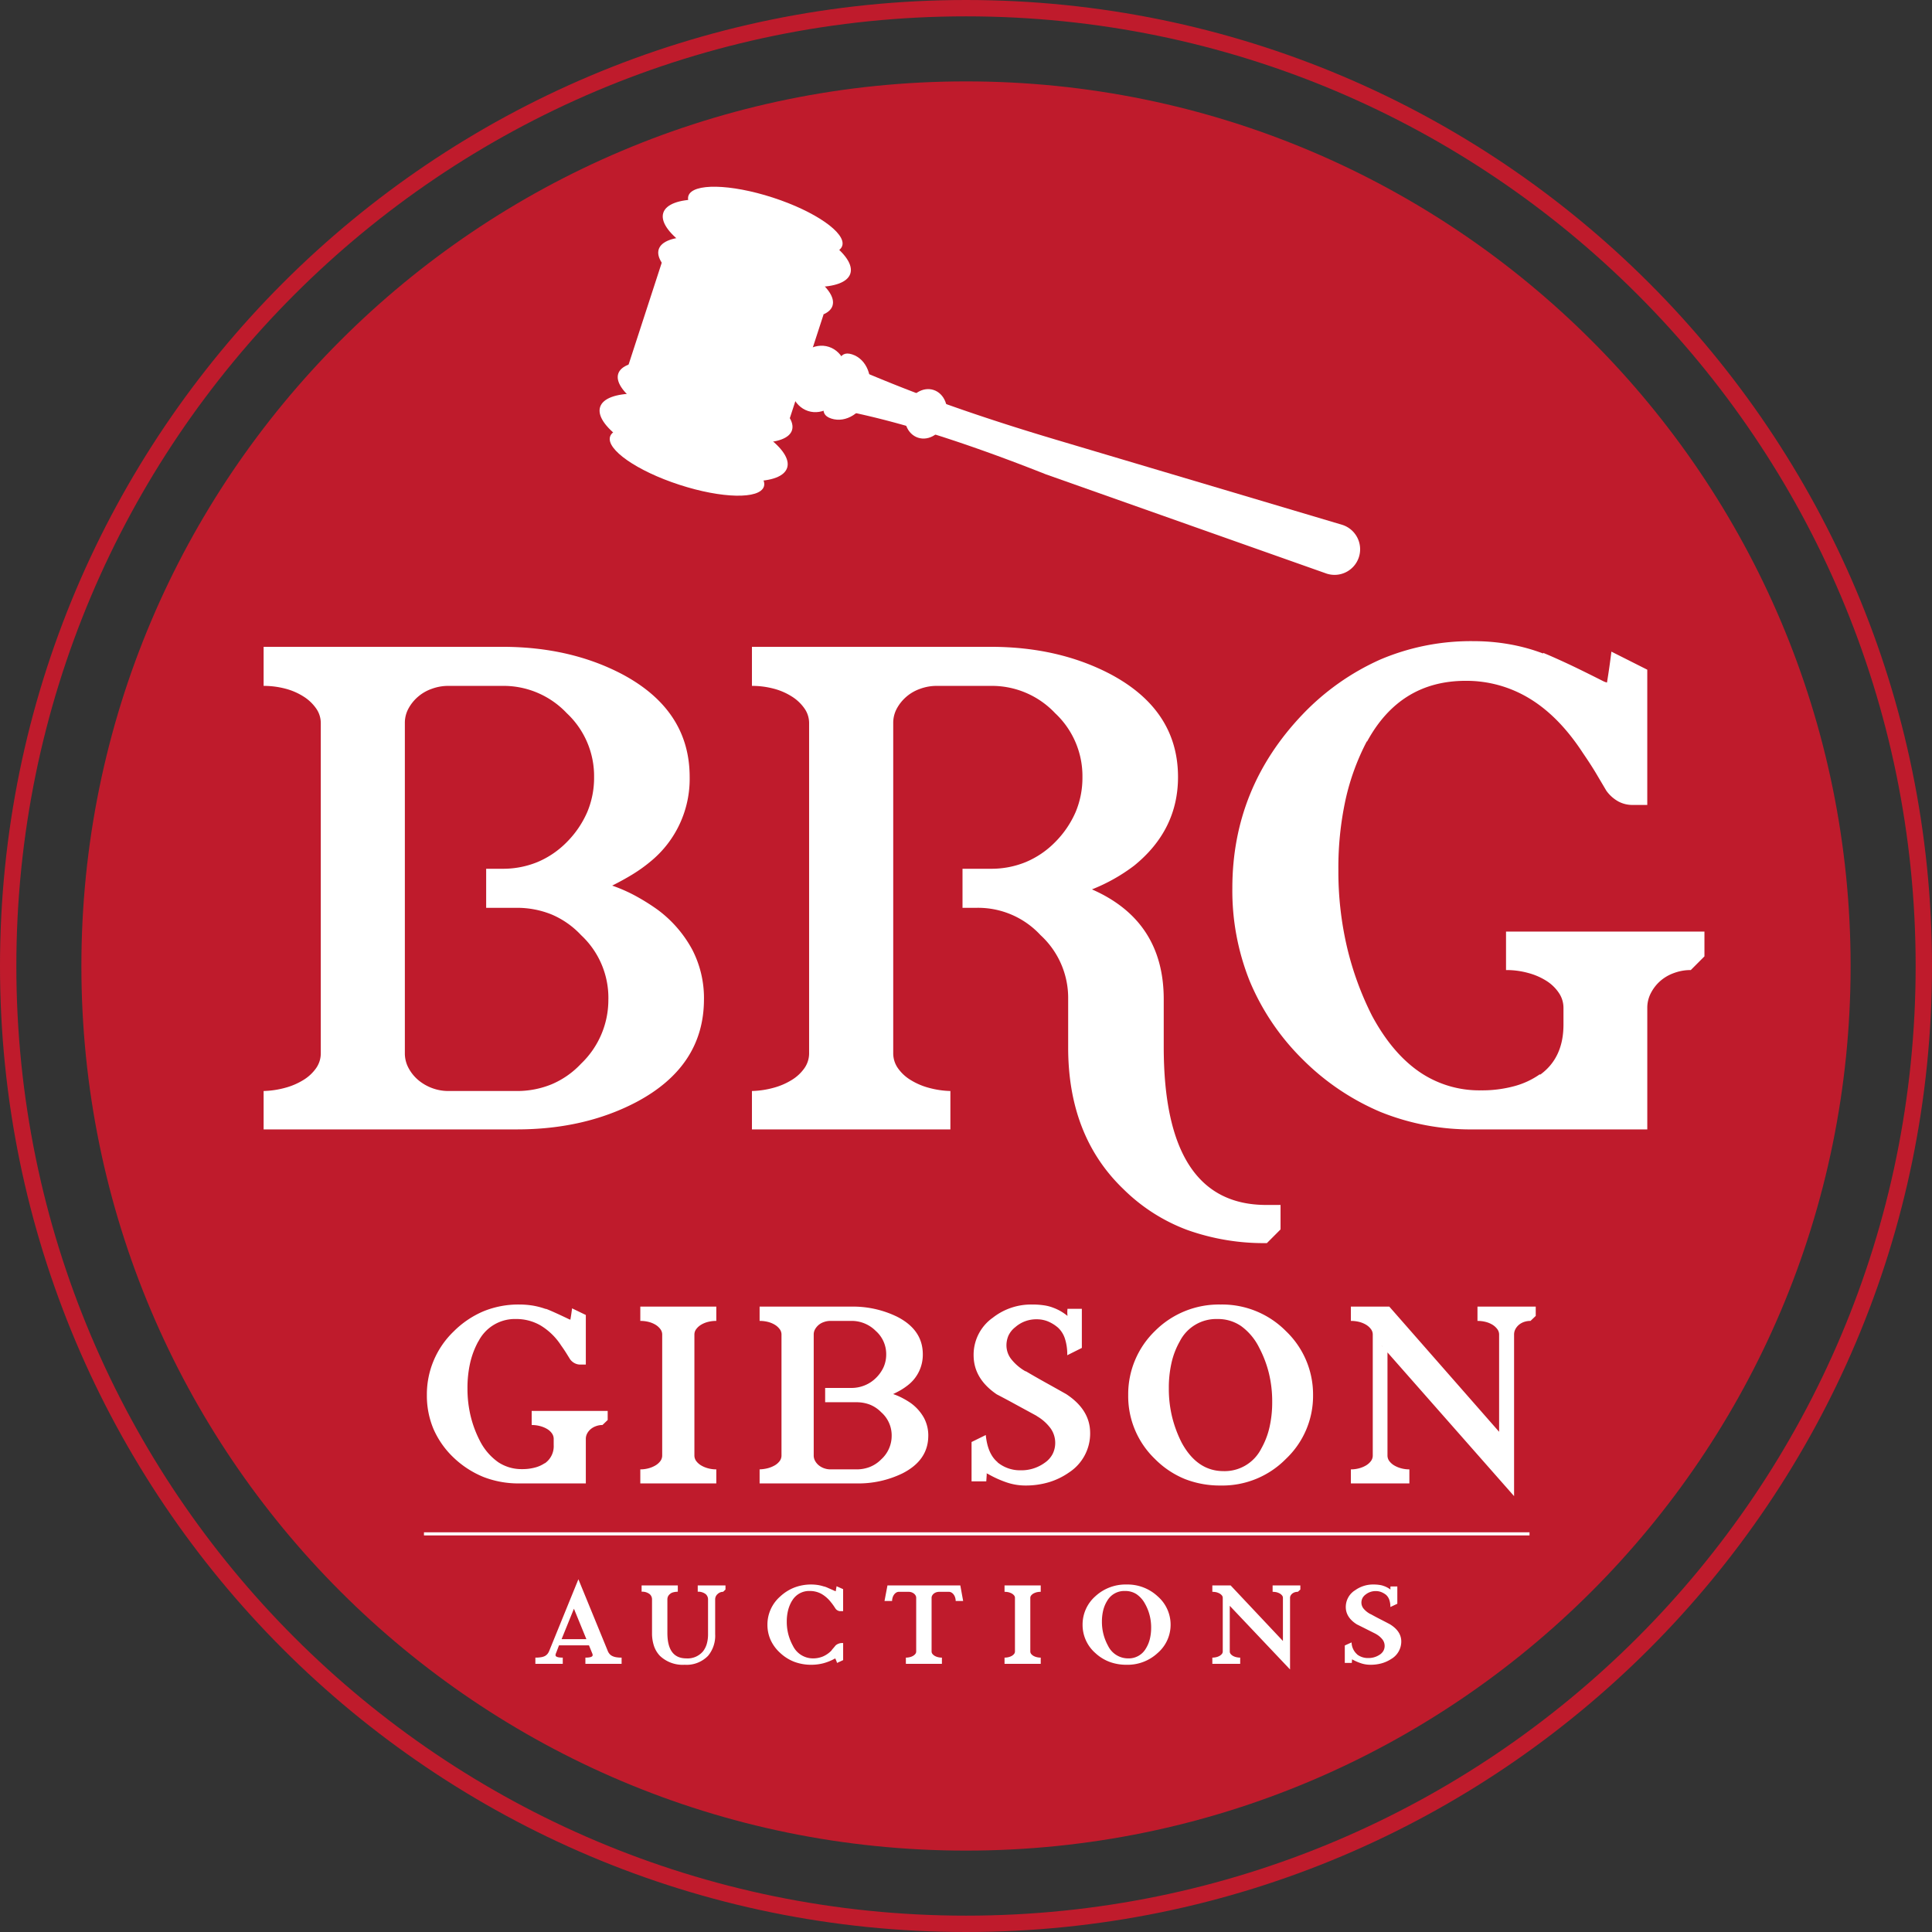
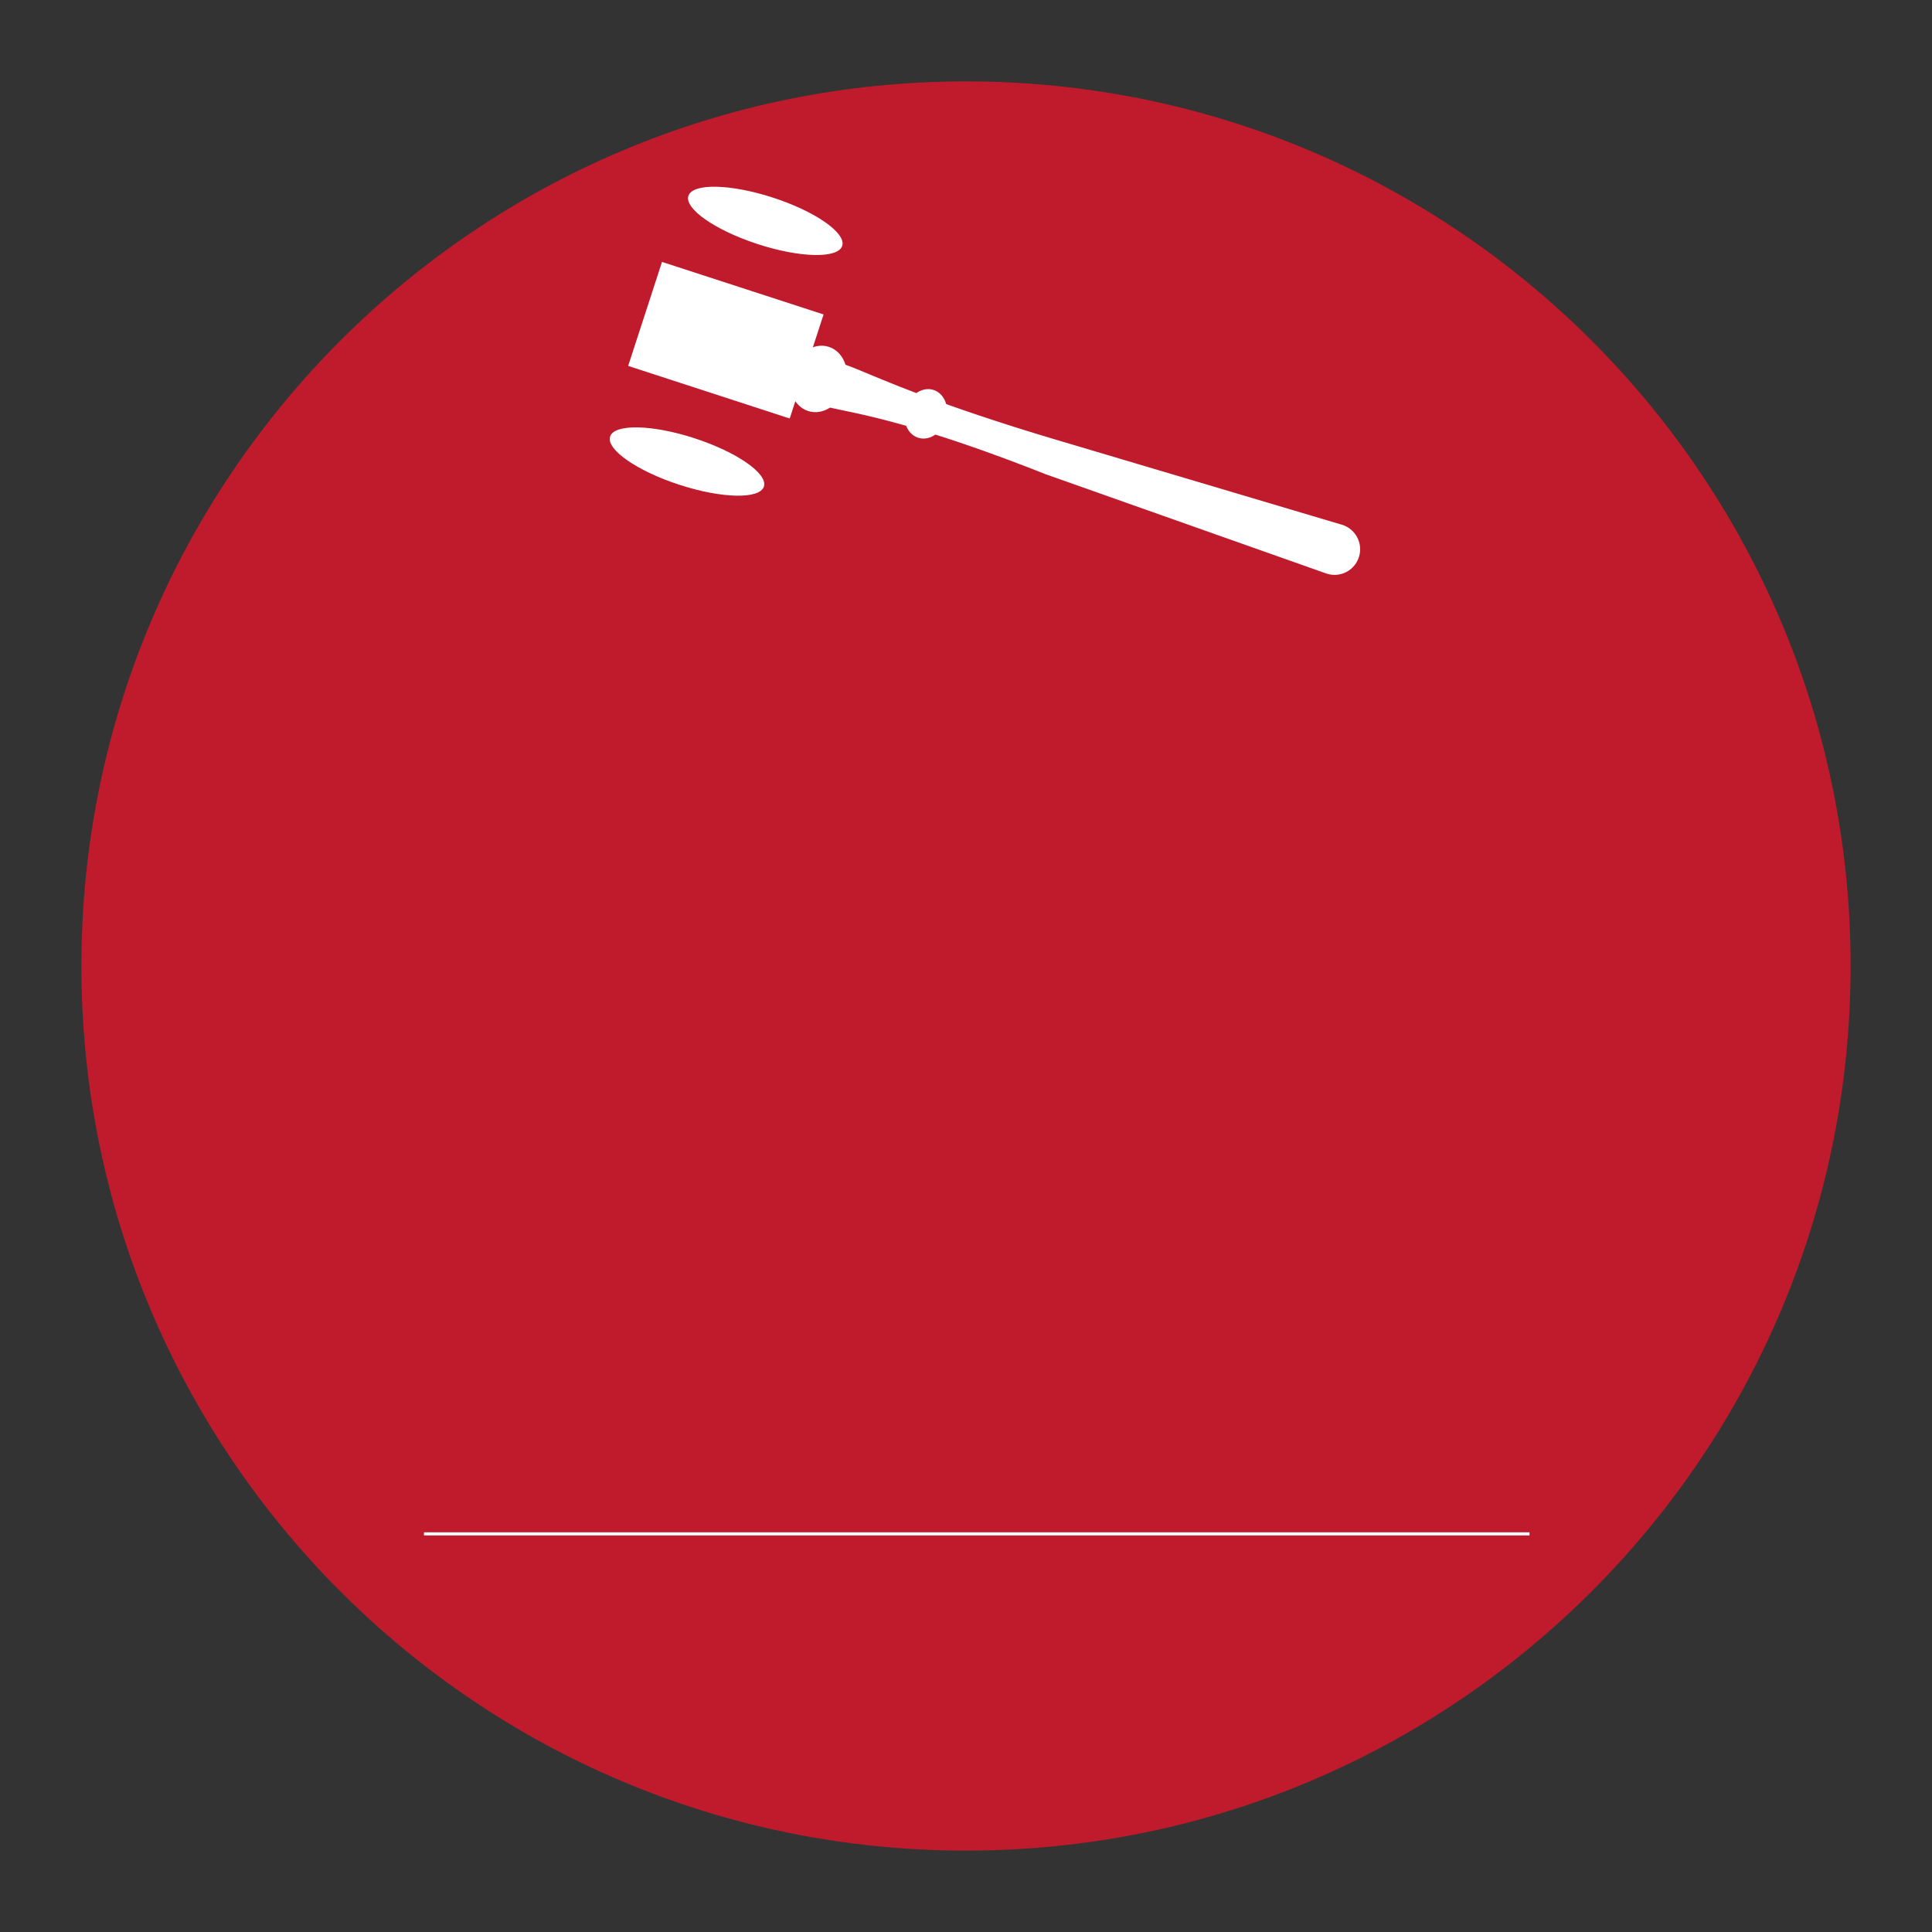
<svg xmlns="http://www.w3.org/2000/svg" width="504.549" height="504.548">
  <rect width="100%" height="100%" fill="#333333" stroke="none" />
  <path d="M483.295 252.281c0 127.586-103.432 231.013-231.022 231.013S21.254 379.867 21.254 252.281 124.683 21.255 252.273 21.255s231.022 103.44 231.022 231.026" fill="#bf1b2c" />
-   <path d="M217.41 79.855c-1.373 4.227-12.644 4.36-25.176.28s-21.571-10.827-20.2-15.04 12.657-4.36 25.181-.28 21.567 10.813 20.192 15.04M206.832 112.361c-1.375 4.227-12.643 4.36-25.176.28s-21.572-10.813-20.2-15.04 12.657-4.347 25.181-.28 21.569 10.813 20.191 15.04" fill="#fff" />
-   <path d="M205.563 122.175c-1.483 4.56-13.612 4.68-27.1.293s-23.219-11.627-21.736-16.187 13.608-4.68 27.1-.293 23.217 11.64 21.737 16.187M222.063 71.468c-1.481 4.547-13.609 4.667-27.1.28s-23.219-11.627-21.74-16.173 13.612-4.693 27.105-.307 23.219 11.627 21.735 16.2" fill="#fff" />
  <path d="M219.944 64.215c-1.091 3.347-10.965 3.147-22.064-.467s-19.193-9.253-18.1-12.6 10.969-3.147 22.056.453 19.2 9.267 18.112 12.613M199.492 127.068c-1.091 3.347-10.964 3.147-22.064-.467-11.084-3.6-19.193-9.253-18.1-12.6s10.971-3.16 22.057.453 19.2 9.267 18.109 12.613M215.08 82.121l-42.195-13.72-8.839 27.16 42.193 13.733 8.84-27.173" fill="#fff" />
  <path d="M220.689 101.215c-1.507 4.613-5.832 7.373-9.663 6.12s-5.719-6.013-4.215-10.64 5.836-7.36 9.668-6.107 5.713 6 4.209 10.627M246.952 109.761c-1.121 3.44-4.345 5.48-7.2 4.547s-4.244-4.467-3.123-7.907 4.333-5.493 7.181-4.56 4.265 4.467 3.144 7.92" fill="#fff" />
-   <path d="M226.75 103.188c-1.5 4.627-5.824 7.373-9.661 6.12-3.82-1.24-1.375-4.6.129-9.227s1.5-8.773 5.324-7.533 5.713 6.013 4.208 10.64" fill="#fff" />
  <path d="M215.014 100.001c-3.672 11.28-2.8-.267 58.07 23.853l73.372 25.947a6.676 6.676 0 0 0 8.42-4.293 6.7 6.7 0 0 0-4.281-8.427l-74.6-22.187c-62.644-18.627-57.32-26.16-60.984-14.893" fill="#fff" />
-   <path d="M502.414 252.281c0 138.147-111.989 250.133-250.141 250.133S2.134 390.428 2.134 252.281s112-250.146 250.139-250.146 250.141 112 250.141 250.146Z" fill="none" stroke="#bf1b2c" stroke-width="4.269" />
-   <path d="M158.881 260.947a22.371 22.371 0 0 0-7.128-16.733 22.558 22.558 0 0 0-7.709-5.4 23.991 23.991 0 0 0-9.12-1.733h-7.961v-10.2h4.227a23.661 23.661 0 0 0 9.165-1.747 23.487 23.487 0 0 0 7.665-5.213 25.539 25.539 0 0 0 5.34-7.84 23.1 23.1 0 0 0 1.788-9.16 22.5 22.5 0 0 0-7.128-16.667 22.7 22.7 0 0 0-16.831-7.133h-14.1a12.408 12.408 0 0 0-4.309.76 11.057 11.057 0 0 0-3.607 2.067 10.919 10.919 0 0 0-2.487 3.067 7.791 7.791 0 0 0-.956 3.813v86.226a8.058 8.058 0 0 0 .956 3.853 10.721 10.721 0 0 0 2.487 3.107 12.223 12.223 0 0 0 3.607 2.12 12.13 12.13 0 0 0 4.309.787h17.829a23.746 23.746 0 0 0 9.12-1.747 22.516 22.516 0 0 0 7.709-5.387 23.026 23.026 0 0 0 7.128-16.84Zm24.961 0q0 17.5-17.661 26.867-13.6 7.14-31.257 7.133h-66.08V284.92a23.534 23.534 0 0 0 5.6-.827 17.788 17.788 0 0 0 4.77-2.04 11.108 11.108 0 0 0 3.316-3.067 6.71 6.71 0 0 0 1.243-3.933v-86.226a6.588 6.588 0 0 0-1.243-3.853 11.4 11.4 0 0 0-3.316-3.107 16.6 16.6 0 0 0-4.77-2.04 22.192 22.192 0 0 0-5.6-.707v-10.2h62.349q17.656 0 31.255 7.133 17.66 9.38 17.66 26.867a27.848 27.848 0 0 1-10.195 22.04 39.487 39.487 0 0 1-4.767 3.413c-1.636 1-3.389 1.96-5.271 2.907a40.751 40.751 0 0 1 6.26 2.773 55.423 55.423 0 0 1 5.6 3.52 31.643 31.643 0 0 1 9.083 10.493 27.575 27.575 0 0 1 3.028 12.88M330.854 324.641a59.456 59.456 0 0 1-20.852-3.453 47.028 47.028 0 0 1-16.623-10.653q-14.426-13.84-14.423-36.973v-12.615a22.259 22.259 0 0 0-7.215-16.733 22.207 22.207 0 0 0-16.745-7.133h-3.633v-10.2h7.361a23.631 23.631 0 0 0 9.161-1.747 23.447 23.447 0 0 0 7.669-5.213 25.559 25.559 0 0 0 5.345-7.84 23.188 23.188 0 0 0 1.784-9.16 22.484 22.484 0 0 0-7.129-16.667 22.691 22.691 0 0 0-16.831-7.133h-14.1a12.447 12.447 0 0 0-4.309.76 11.029 11.029 0 0 0-3.607 2.067 11.055 11.055 0 0 0-2.485 3.067 7.832 7.832 0 0 0-.953 3.813v86.226a6.734 6.734 0 0 0 1.245 3.933 11.019 11.019 0 0 0 3.316 3.067 17.707 17.707 0 0 0 4.768 2.04 23.5 23.5 0 0 0 5.6.827v10.026h-51.826V284.92a23.448 23.448 0 0 0 5.6-.827 17.77 17.77 0 0 0 4.769-2.04 11.036 11.036 0 0 0 3.316-3.067 6.725 6.725 0 0 0 1.245-3.933v-86.226a6.6 6.6 0 0 0-1.245-3.853 11.32 11.32 0 0 0-3.316-3.107 16.585 16.585 0 0 0-4.769-2.04 22.131 22.131 0 0 0-5.6-.707v-10.2h62.352q17.656 0 31.259 7.133 17.654 9.38 17.66 26.867 0 13.84-11.44 23.133a46.492 46.492 0 0 1-11.031 6.213q18.732 8.22 18.741 28.68v12.44q0 41.3 26.78 41.293h3.727v6.387l-3.565 3.573M441.558 253.334a12.41 12.41 0 0 0-4.313.747 11.076 11.076 0 0 0-3.608 2.067 10.723 10.723 0 0 0-2.485 3.16 8.269 8.269 0 0 0-.956 3.893v31.746h-45.349a62.866 62.866 0 0 1-24.333-4.56 64.035 64.035 0 0 1-20.359-13.76 62.622 62.622 0 0 1-13.8-20.44 63.477 63.477 0 0 1-4.524-24.24q0-26.14 18.324-45.36a64.213 64.213 0 0 1 20.308-14.346 60.446 60.446 0 0 1 24.38-4.8 53.236 53.236 0 0 1 9.205.787 48.461 48.461 0 0 1 8.951 2.44v-.173c1.275.507 3.217 1.36 5.847 2.573s5.952 2.853 9.987 4.893a5.2 5.2 0 0 0 .705.253c.195.053.235.08.125.08q.664-4.06 1.161-8.12l9.367 4.72v35.32h-3.9a7.679 7.679 0 0 1-3.645-.907 9.457 9.457 0 0 1-3.155-2.827c-.713-1.213-1.557-2.627-2.523-4.267s-2.172-3.493-3.609-5.6q-6.218-9.52-13.883-14.173a31.7 31.7 0 0 0-16.711-4.64q-17.156 0-25.783 15.92v-.173a61.452 61.452 0 0 0-5.595 15.333 83.65 83.65 0 0 0-1.865 18.333 86.776 86.776 0 0 0 2.235 20.053 80.7 80.7 0 0 0 6.553 18q5.226 9.7 12.269 14.587a27.617 27.617 0 0 0 16.174 4.894 32.1 32.1 0 0 0 8.663-1.08 21.065 21.065 0 0 0 6.76-3.147v.173q6.13-4.4 6.131-13.107v-4.387a6.937 6.937 0 0 0-1.2-3.893 10.821 10.821 0 0 0-3.271-3.16 17.031 17.031 0 0 0-4.811-2.067 21.291 21.291 0 0 0-5.72-.747v-10.04h51.817v6.467l-3.563 3.573M146.663 428.067h6.472l-3.252-7.946Zm6.216 6.454v-1.627q1.89 0 1.891-.64a.92.92 0 0 0-.06-.36l-.893-2.2h-7.835l-.68 1.8a2.8 2.8 0 0 0-.165.427 1.106 1.106 0 0 0-.061.333q0 .64 1.891.64v1.627h-7.153v-1.627a8.693 8.693 0 0 0 1.407-.093 3.582 3.582 0 0 0 1.021-.294 2.309 2.309 0 0 0 .717-.56 2.957 2.957 0 0 0 .484-.84l7.607-18.68 7.653 18.68a2.776 2.776 0 0 0 .5.84 2.211 2.211 0 0 0 .741.546 3.682 3.682 0 0 0 1.028.307 8.353 8.353 0 0 0 1.363.093v1.627h-9.453M188.84 415.707a2.09 2.09 0 0 0-1.452.6 1.815 1.815 0 0 0-.62 1.333v9.093a8.21 8.21 0 0 1-1.86 5.694 7.8 7.8 0 0 1-6.1 2.333 8.627 8.627 0 0 1-6.472-2.333 6.988 6.988 0 0 1-1.549-2.587 10.459 10.459 0 0 1-.508-3.373v-8.827a1.815 1.815 0 0 0-.62-1.333 3.176 3.176 0 0 0-2.1-.627v-1.64h9.453v1.64a5.216 5.216 0 0 0-1.256.173 1.953 1.953 0 0 0-.817.453 1.74 1.74 0 0 0-.649 1.333v8.8q0 6.66 4.945 6.654a5.248 5.248 0 0 0 4.371-1.854 5.831 5.831 0 0 0 .975-1.946 9.125 9.125 0 0 0 .327-2.561v-9.093a1.815 1.815 0 0 0-.62-1.333 3.207 3.207 0 0 0-2.072-.627v-1.64h7.247v1.08l-.62.586M218.597 434.281a6.18 6.18 0 0 0-.484-1.186c0 .013-.025.027-.076.053l.045-.027a13.4 13.4 0 0 1-3.085 1.253 12.722 12.722 0 0 1-3.084.387 12.482 12.482 0 0 1-4.447-.761 11.37 11.37 0 0 1-3.705-2.32 10.364 10.364 0 0 1-2.519-3.414 9.677 9.677 0 0 1-.824-3.986 9.747 9.747 0 0 1 3.343-7.36 11.637 11.637 0 0 1 3.702-2.333 12.19 12.19 0 0 1 4.447-.787 11.8 11.8 0 0 1 1.677.133 9.946 9.946 0 0 1 1.633.4v-.027a7.348 7.348 0 0 1 1.1.427c.468.2 1.065.467 1.792.787a1.1 1.1 0 0 1 .128.04c.036.013.043.013.023.013s.061-.44.212-1.32l1.709.76v5.747h-.771a1.327 1.327 0 0 1-.613-.161 1.524 1.524 0 0 1-.567-.453l-.461-.693c-.176-.266-.4-.56-.659-.907v.027a8.513 8.513 0 0 0-2.579-2.32 6.189 6.189 0 0 0-3-.76 5.136 5.136 0 0 0-4.7 2.587v-.027a9.161 9.161 0 0 0-1.024 2.494 12 12 0 0 0-.341 2.973 12.866 12.866 0 0 0 .408 3.293 13.231 13.231 0 0 0 1.2 3 5.819 5.819 0 0 0 5.187 3.28 6.684 6.684 0 0 0 2.723-.533 6.989 6.989 0 0 0 2.223-1.587l-.061.027c.112-.146.264-.333.455-.546s.4-.48.636-.76a2.627 2.627 0 0 1 1.951-.6v4.453l-1.588.733M249.58 418.107a2.885 2.885 0 0 0-.137-.893 2.494 2.494 0 0 0-.377-.773 1.9 1.9 0 0 0-.575-.533 1.355 1.355 0 0 0-.711-.2h-2.451a2.965 2.965 0 0 0-.777.107 2.361 2.361 0 0 0-.651.333 1.837 1.837 0 0 0-.445.507 1.2 1.2 0 0 0-.168.627v14.014a1.038 1.038 0 0 0 .228.639 2.2 2.2 0 0 0 .6.507 3.117 3.117 0 0 0 .855.333 4.18 4.18 0 0 0 1.013.12v1.627h-9.411v-1.627a4.23 4.23 0 0 0 1.007-.12 3.1 3.1 0 0 0 .86-.333 2.215 2.215 0 0 0 .6-.507 1.036 1.036 0 0 0 .227-.639v-14.015a1.216 1.216 0 0 0-.167-.627 1.806 1.806 0 0 0-.453-.507 2.58 2.58 0 0 0-.649-.333 2.91 2.91 0 0 0-.772-.107h-2.453a1.349 1.349 0 0 0-.719.2 1.939 1.939 0 0 0-.568.533 2.522 2.522 0 0 0-.376.773 2.884 2.884 0 0 0-.137.893h-1.981l.772-4.067h19.027l.74 4.067h-1.951M262.338 434.521v-1.627a4.286 4.286 0 0 0 1.021-.12 3.255 3.255 0 0 0 .869-.333 2.17 2.17 0 0 0 .605-.507 1.045 1.045 0 0 0 .227-.639v-14.014a.982.982 0 0 0-.227-.627 2.19 2.19 0 0 0-.605-.507 3.82 3.82 0 0 0-.869-.333 5.121 5.121 0 0 0-1.021-.107v-1.667h9.452v1.667a5.108 5.108 0 0 0-1.02.107 3.773 3.773 0 0 0-.869.333 2.191 2.191 0 0 0-.605.507.982.982 0 0 0-.227.627v14.014a1.044 1.044 0 0 0 .227.639 2.169 2.169 0 0 0 .605.507 3.22 3.22 0 0 0 .869.333 4.276 4.276 0 0 0 1.02.12v1.627h-9.452M300.626 425.067a12.8 12.8 0 0 0-.409-3.293 12.377 12.377 0 0 0-1.209-2.973 7.038 7.038 0 0 0-2.232-2.494 5.322 5.322 0 0 0-2.941-.813 5.13 5.13 0 0 0-4.7 2.587 8.625 8.625 0 0 0-1.023 2.44 12.368 12.368 0 0 0-.34 3 12.807 12.807 0 0 0 .409 3.293 13.1 13.1 0 0 0 1.195 3 5.817 5.817 0 0 0 5.185 3.28 5.164 5.164 0 0 0 4.7-2.6 8.574 8.574 0 0 0 1.023-2.453 12.206 12.206 0 0 0 .34-2.973Zm5.081-.786a9.716 9.716 0 0 1-3.373 7.4 11.517 11.517 0 0 1-8.121 3.08 12.606 12.606 0 0 1-4.461-.761 11.367 11.367 0 0 1-3.721-2.32 9.755 9.755 0 0 1-3.312-7.4 9.829 9.829 0 0 1 3.312-7.386 11.614 11.614 0 0 1 8.183-3.093 11.533 11.533 0 0 1 8.121 3.093 9.79 9.79 0 0 1 3.373 7.386M320.414 418.521c.033.04.056.08.077.107a.593.593 0 0 0 .077.093Zm18.528-2.814a2.955 2.955 0 0 0-.776.107 2.343 2.343 0 0 0-.651.333 1.8 1.8 0 0 0-.447.507 1.216 1.216 0 0 0-.167.627v18.706l-15.744-16.626v11.933a1.046 1.046 0 0 0 .228.639 2.171 2.171 0 0 0 .605.507 3.236 3.236 0 0 0 .867.333 4.307 4.307 0 0 0 1.023.12v1.627h-7.273v-1.627a4.276 4.276 0 0 0 1.02-.12 3.194 3.194 0 0 0 .868-.333 2.224 2.224 0 0 0 .608-.507 1.06 1.06 0 0 0 .225-.639v-14.013a1 1 0 0 0-.225-.627 2.244 2.244 0 0 0-.608-.507 3.738 3.738 0 0 0-.868-.333 5.108 5.108 0 0 0-1.02-.107v-1.667h4.779l13.655 14.507v-11.266a.976.976 0 0 0-.228-.627 2.2 2.2 0 0 0-.6-.507 3.658 3.658 0 0 0-.861-.333 5.055 5.055 0 0 0-1.005-.107v-1.667h7.243v1.08l-.651.586M365.947 428.681a5.282 5.282 0 0 1-2.631 4.573 9.087 9.087 0 0 1-2.511 1.133 10.856 10.856 0 0 1-2.949.373 7.87 7.87 0 0 1-2.239-.333 13.439 13.439 0 0 1-2.433-1.04l.029.027a.267.267 0 0 1-.1-.04c-.015 0-.033-.013-.053-.04a.626.626 0 0 1 .017.28c-.011.16-.025.386-.047.667h-1.832v-4.56l1.771-.8a4.269 4.269 0 0 0 1.484 3.146h-.033a4.567 4.567 0 0 0 2.86.933 5.222 5.222 0 0 0 3.024-.866 2.95 2.95 0 0 0 .985-1.027 2.72 2.72 0 0 0 .316-1.293 2.754 2.754 0 0 0-.568-1.654 5.52 5.52 0 0 0-1.745-1.453h.029c-.815-.413-1.645-.827-2.487-1.253s-1.677-.84-2.505-1.254q-2.872-1.819-2.873-4.52a5.156 5.156 0 0 1 2.316-4.307l-.031.04a8.012 8.012 0 0 1 5.02-1.613 9.518 9.518 0 0 1 1.46.106 4.777 4.777 0 0 1 1.112.267 5.056 5.056 0 0 1 .832.347 6.135 6.135 0 0 1 .967.6 3.609 3.609 0 0 1 0-.814h1.785v4.52l-1.815.854a5.52 5.52 0 0 0-.3-1.933 3.066 3.066 0 0 0-.853-1.267 5.113 5.113 0 0 0-1.233-.707 3.846 3.846 0 0 0-1.428-.253 4.148 4.148 0 0 0-2.661.907 2.738 2.738 0 0 0-.832.96 2.647 2.647 0 0 0-.257 1.186 2.5 2.5 0 0 0 .583 1.547 5.931 5.931 0 0 0 1.812 1.427v-.027c.815.453 1.655.907 2.519 1.346s1.7.88 2.516 1.307c1.988 1.214 2.98 2.72 2.98 4.507M157.341 372.147a4.908 4.908 0 0 0-1.651.28 4.535 4.535 0 0 0-1.383.76 3.9 3.9 0 0 0-.952 1.146 2.946 2.946 0 0 0-.365 1.427v11.639h-17.371a25.193 25.193 0 0 1-9.321-1.667 24.88 24.88 0 0 1-7.8-5.039 22.954 22.954 0 0 1-5.287-7.494 22.39 22.39 0 0 1-1.732-8.893 22.771 22.771 0 0 1 7.019-16.613 24.491 24.491 0 0 1 7.783-5.253 24.041 24.041 0 0 1 9.337-1.76 22.219 22.219 0 0 1 3.524.28 19.4 19.4 0 0 1 3.431.907v-.067c.487.187 1.232.493 2.24.947s2.28 1.04 3.825 1.787c.107.04.195.067.271.093s.089.027.048.027c.169-.987.317-1.987.444-2.973l3.589 1.733v12.947h-1.495a3.042 3.042 0 0 1-1.4-.347 3.4 3.4 0 0 1-1.207-1.027c-.276-.44-.6-.973-.969-1.56s-.831-1.293-1.381-2.053a16.654 16.654 0 0 0-5.32-5.2 12.555 12.555 0 0 0-6.4-1.707 10.673 10.673 0 0 0-9.876 5.84v-.053a21.868 21.868 0 0 0-2.144 5.613 29.409 29.409 0 0 0-.715 6.72 30.529 30.529 0 0 0 .857 7.347 28.961 28.961 0 0 0 2.509 6.587 15.247 15.247 0 0 0 4.7 5.36 11 11 0 0 0 6.193 1.786 12.684 12.684 0 0 0 3.319-.4 8.134 8.134 0 0 0 2.589-1.146v.053a5.42 5.42 0 0 0 2.349-4.8v-1.613a2.489 2.489 0 0 0-.46-1.427 4.089 4.089 0 0 0-1.255-1.146 7.033 7.033 0 0 0-1.843-.76 8.423 8.423 0 0 0-2.191-.28v-3.68h19.849v2.373l-1.365 1.307M167.219 387.4v-3.667a8.152 8.152 0 0 0 2.143-.28 7.118 7.118 0 0 0 1.827-.76 4.421 4.421 0 0 0 1.271-1.133 2.43 2.43 0 0 0 .476-1.454V348.52a2.342 2.342 0 0 0-.476-1.413 4.449 4.449 0 0 0-1.271-1.147 6.641 6.641 0 0 0-1.827-.747 8.73 8.73 0 0 0-2.143-.253v-3.733h19.844v3.733a8.733 8.733 0 0 0-2.144.253 6.633 6.633 0 0 0-1.825.747 4.438 4.438 0 0 0-1.272 1.147 2.333 2.333 0 0 0-.476 1.413v31.586a2.421 2.421 0 0 0 .476 1.454 4.41 4.41 0 0 0 1.272 1.133 7.108 7.108 0 0 0 1.825.76 8.155 8.155 0 0 0 2.144.28v3.667h-19.844M232.863 374.947a8.024 8.024 0 0 0-2.731-6.133 8.644 8.644 0 0 0-2.953-1.987 9.692 9.692 0 0 0-3.493-.627h-8.195v-3.733h6.764a9.142 9.142 0 0 0 3.511-.653 8.85 8.85 0 0 0 2.937-1.907 9.457 9.457 0 0 0 2.048-2.867 8.183 8.183 0 0 0 .684-3.36 8.051 8.051 0 0 0-2.732-6.107 8.86 8.86 0 0 0-6.448-2.613h-5.4a4.923 4.923 0 0 0-1.651.28 4.27 4.27 0 0 0-1.383.747 4.244 4.244 0 0 0-.952 1.133 2.784 2.784 0 0 0-.365 1.4v31.586a2.834 2.834 0 0 0 .365 1.414 3.914 3.914 0 0 0 .952 1.146 4.579 4.579 0 0 0 1.383.773 4.925 4.925 0 0 0 1.651.293h6.829a9.422 9.422 0 0 0 3.493-.639 8.613 8.613 0 0 0 2.953-1.973 8.272 8.272 0 0 0 2.733-6.173Zm9.56 0q0 6.42-6.764 9.84a26.3 26.3 0 0 1-11.973 2.613h-25.312v-3.667a10.315 10.315 0 0 0 2.144-.306 7.653 7.653 0 0 0 1.825-.747 4.375 4.375 0 0 0 1.271-1.12 2.421 2.421 0 0 0 .476-1.454V348.52a2.333 2.333 0 0 0-.476-1.413 4.449 4.449 0 0 0-1.271-1.147 6.684 6.684 0 0 0-1.825-.747 8.757 8.757 0 0 0-2.144-.253v-3.733h23.881a26.3 26.3 0 0 1 11.975 2.613q6.764 3.42 6.764 9.84a10.044 10.044 0 0 1-3.907 8.08 17.215 17.215 0 0 1-1.825 1.253c-.627.36-1.3.707-2.017 1.053a16.707 16.707 0 0 1 2.4 1.027 21.957 21.957 0 0 1 2.145 1.28 11.934 11.934 0 0 1 3.476 3.853 9.744 9.744 0 0 1 1.16 4.72M284.696 374.214a12.144 12.144 0 0 1-5.527 10.333 18.372 18.372 0 0 1-5.272 2.547 21.223 21.223 0 0 1-6.193.853 15.213 15.213 0 0 1-4.7-.773 27.455 27.455 0 0 1-5.113-2.32l.064.053-.207-.08c-.032-.013-.069-.053-.111-.093a1.458 1.458 0 0 1 .032.614c-.021.36-.055.867-.1 1.507h-3.843v-10.268l3.715-1.827q.478 4.959 3.113 7.12h-.063a9.27 9.27 0 0 0 6 2.093 10.36 10.36 0 0 0 6.353-1.973 6.311 6.311 0 0 0 2.063-2.306 6.454 6.454 0 0 0 .667-2.92 6.534 6.534 0 0 0-1.191-3.733 11.856 11.856 0 0 0-3.668-3.253h.064q-2.572-1.4-5.224-2.84-2.652-1.46-5.257-2.813-6.032-4.1-6.035-10.213a11.853 11.853 0 0 1 4.861-9.693l-.064.067a16.174 16.174 0 0 1 10.544-3.613 19.254 19.254 0 0 1 3.064.213 10.9 10.9 0 0 1 2.333.6 13.483 13.483 0 0 1 1.747.787 14.225 14.225 0 0 1 2.033 1.373 8.6 8.6 0 0 1 0-1.853h3.748v10.213l-3.812 1.907a13.4 13.4 0 0 0-.617-4.36 6.709 6.709 0 0 0-1.795-2.84 9.726 9.726 0 0 0-2.589-1.613 7.672 7.672 0 0 0-3-.573 8.28 8.28 0 0 0-5.589 2.067 6.048 6.048 0 0 0-1.747 2.16 6.353 6.353 0 0 0-.54 2.667 5.836 5.836 0 0 0 1.223 3.48 12.859 12.859 0 0 0 3.8 3.24v-.067q2.572 1.52 5.287 3.027t5.289 2.96q6.254 4.1 6.256 10.147M332.239 366.081a31.126 31.126 0 0 0-.859-7.453 29.47 29.47 0 0 0-2.54-6.68 15.373 15.373 0 0 0-4.685-5.613 10.586 10.586 0 0 0-6.177-1.867 10.671 10.671 0 0 0-9.876 5.84 20.419 20.419 0 0 0-2.143 5.533 29.407 29.407 0 0 0-.715 6.747 31.164 31.164 0 0 0 .856 7.44 31.393 31.393 0 0 0 2.509 6.747q4.034 7.4 10.893 7.414a10.717 10.717 0 0 0 9.876-5.867 20.466 20.466 0 0 0 2.144-5.533 29.3 29.3 0 0 0 .717-6.708Zm10.671-1.773a22.613 22.613 0 0 1-7.081 16.68 23.254 23.254 0 0 1-17.056 6.96 25.023 25.023 0 0 1-9.368-1.707 23.555 23.555 0 0 1-7.815-5.253 22.721 22.721 0 0 1-6.955-16.68 22.98 22.98 0 0 1 6.955-16.68 23.585 23.585 0 0 1 17.183-6.947 23.429 23.429 0 0 1 17.056 6.947 22.869 22.869 0 0 1 7.081 16.68M360.791 351.307a2.359 2.359 0 0 0 .157.24 2.6 2.6 0 0 0 .16.213Zm38.9-6.347a5.119 5.119 0 0 0-1.633.253 4.266 4.266 0 0 0-1.365.747 3.876 3.876 0 0 0-.937 1.147 2.92 2.92 0 0 0-.348 1.413v42.2l-33.061-37.533v26.92a2.412 2.412 0 0 0 .476 1.454 4.415 4.415 0 0 0 1.269 1.133 7.158 7.158 0 0 0 1.827.76 8.155 8.155 0 0 0 2.144.28v3.667h-15.276v-3.667a8.153 8.153 0 0 0 2.143-.28 7.158 7.158 0 0 0 1.827-.76 4.416 4.416 0 0 0 1.269-1.133 2.4 2.4 0 0 0 .476-1.454v-31.586a2.316 2.316 0 0 0-.476-1.413 4.444 4.444 0 0 0-1.269-1.147 6.676 6.676 0 0 0-1.827-.747 8.73 8.73 0 0 0-2.143-.253v-3.733h10.036l28.677 32.693v-25.4a2.333 2.333 0 0 0-.476-1.413 4.5 4.5 0 0 0-1.255-1.147 6.425 6.425 0 0 0-1.809-.747 8.6 8.6 0 0 0-2.111-.253v-3.733h15.214v2.427l-1.368 1.307" fill="#fff" />
  <path d="M110.719 400.574h288.719" fill="none" stroke="#fff" stroke-width=".815" />
</svg>